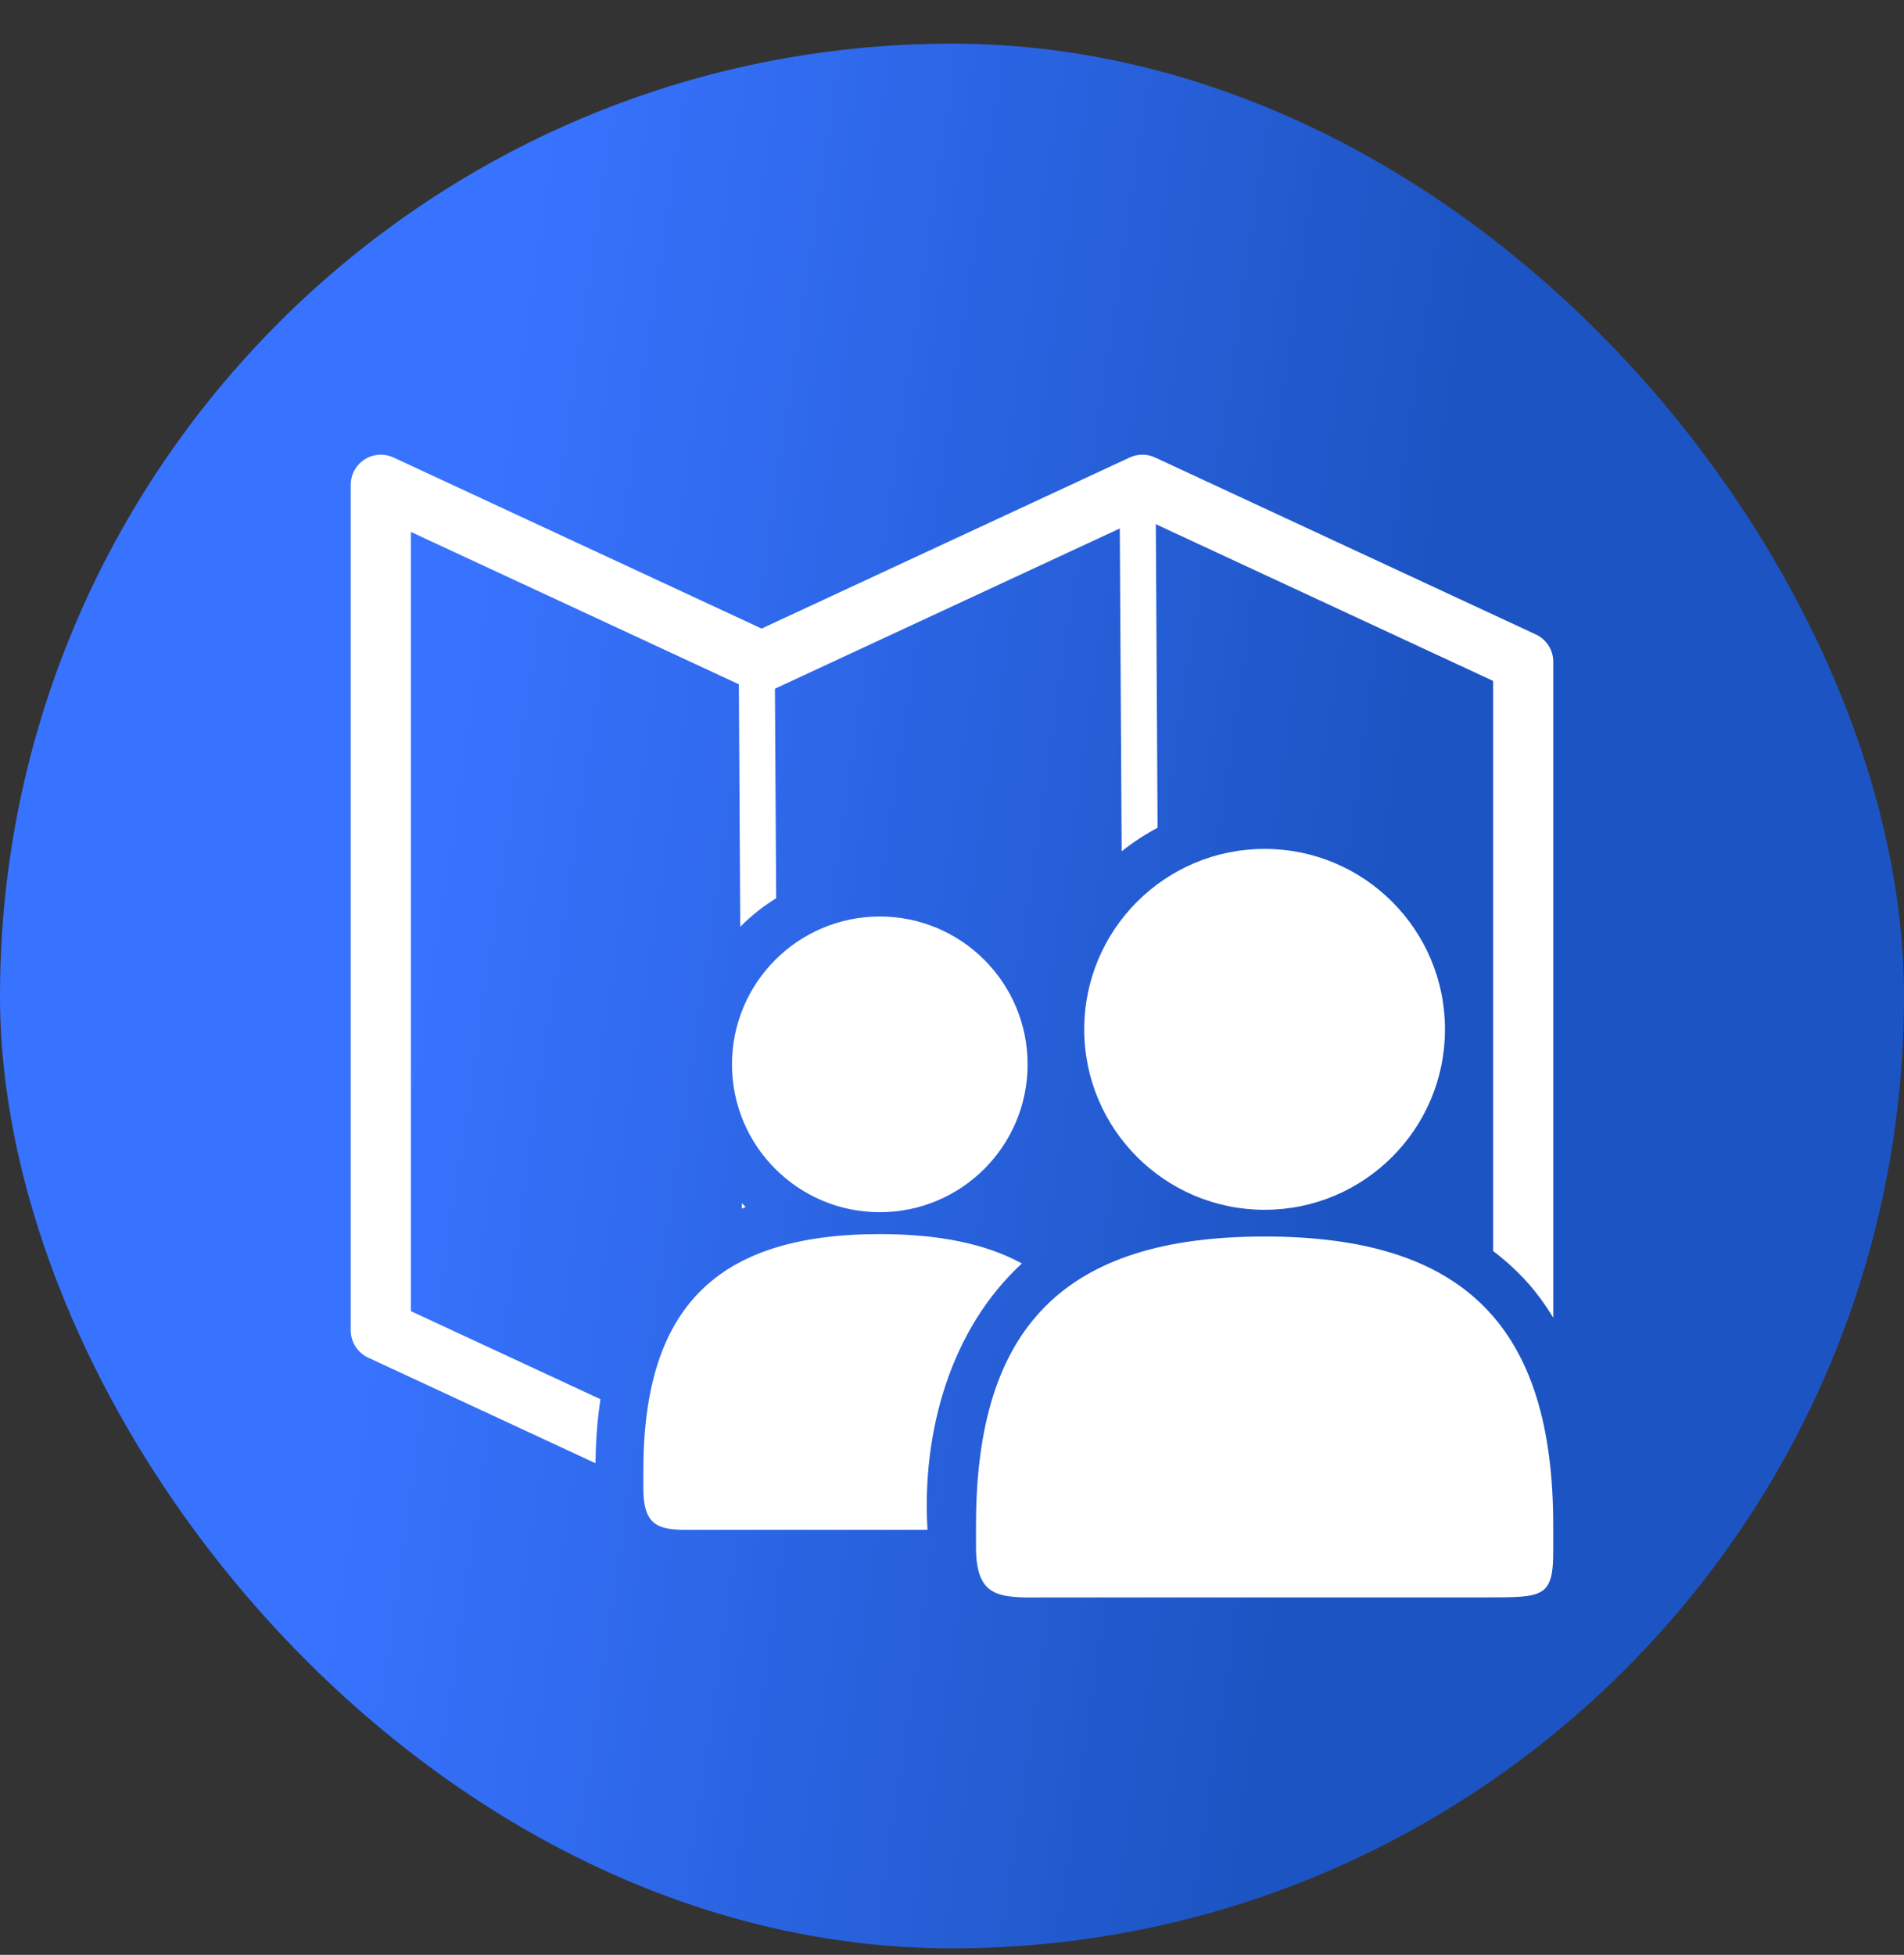
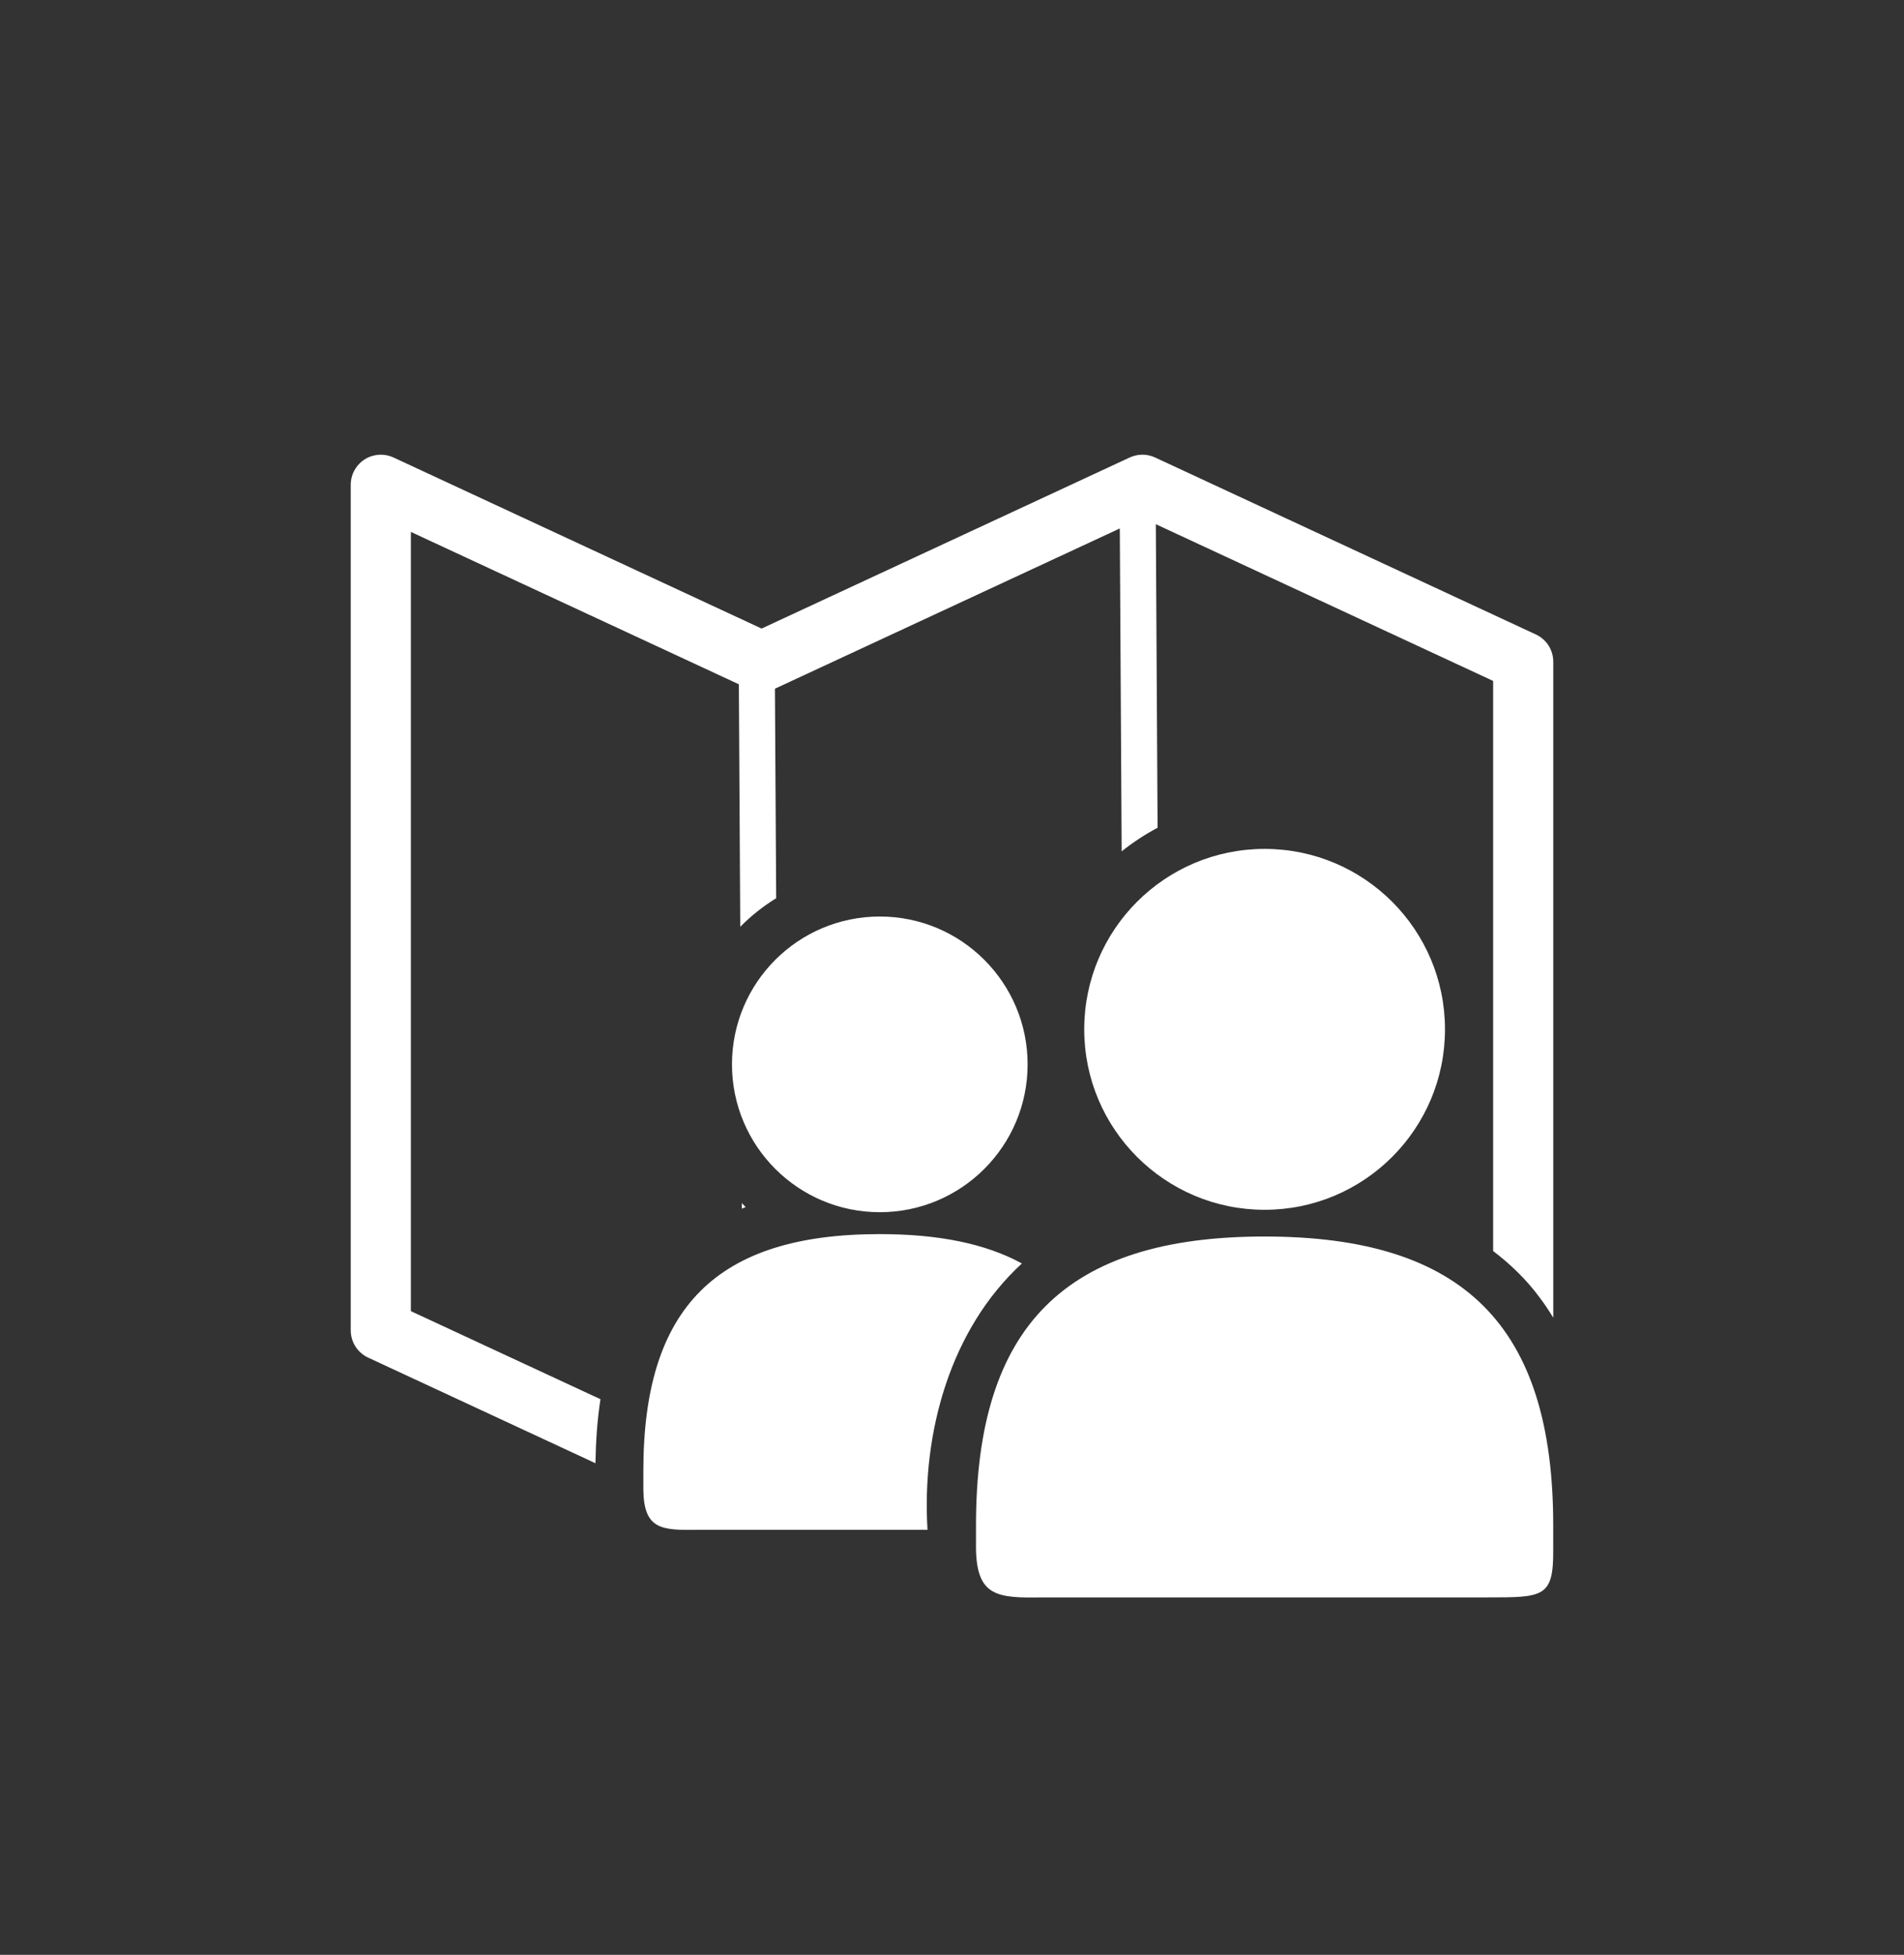
<svg xmlns="http://www.w3.org/2000/svg" width="38" height="39" viewBox="0 0 38 39" fill="none">
  <rect x="0" y="0" width="38" height="39" fill="#333333" stroke="none" />
-   <rect y="0.871" width="38" height="38" rx="19" fill="url(#paint0_linear_1554_1857)" />
  <g clip-path="url(#clip0_1554_1857)">
-     <path fill-rule="evenodd" clip-rule="evenodd" d="M7.606 9.071C7.526 9.071 7.448 9.086 7.374 9.115C7.301 9.145 7.234 9.189 7.178 9.245C7.121 9.301 7.077 9.367 7.046 9.44C7.016 9.514 7 9.592 7 9.671V26.541C7 26.655 7.033 26.767 7.094 26.864C7.156 26.96 7.244 27.037 7.347 27.085L11.884 29.192C11.891 28.765 11.919 28.337 11.984 27.915L8.2 26.158V10.612L14.746 13.652L14.774 18.49C14.989 18.272 15.23 18.081 15.491 17.92L15.466 13.74L22.349 10.543L22.386 16.985C22.61 16.806 22.85 16.649 23.103 16.514L23.068 10.458L29.8 13.585V20.504C29.801 20.557 29.801 20.61 29.8 20.664V24.959C30.152 25.226 30.47 25.535 30.733 25.892C30.829 26.02 30.917 26.153 31 26.289V13.202C31 13.087 30.967 12.975 30.906 12.879C30.844 12.783 30.756 12.706 30.653 12.658L23.053 9.127C22.972 9.09 22.884 9.07 22.794 9.071C22.709 9.072 22.625 9.091 22.547 9.127L15.2 12.54L7.853 9.127C7.775 9.091 7.691 9.072 7.606 9.071ZM14.805 24.003L14.806 24.113C14.831 24.104 14.856 24.091 14.882 24.082C14.855 24.056 14.831 24.029 14.805 24.003Z" fill="white" />
+     <path fill-rule="evenodd" clip-rule="evenodd" d="M7.606 9.071C7.526 9.071 7.448 9.086 7.374 9.115C7.301 9.145 7.234 9.189 7.178 9.245C7.121 9.301 7.077 9.367 7.046 9.44C7.016 9.514 7 9.592 7 9.671V26.541C7 26.655 7.033 26.767 7.094 26.864C7.156 26.96 7.244 27.037 7.347 27.085L11.884 29.192C11.891 28.765 11.919 28.337 11.984 27.915L8.2 26.158V10.612L14.746 13.652L14.774 18.49C14.989 18.272 15.23 18.081 15.491 17.92L15.466 13.74L22.349 10.543L22.386 16.985C22.61 16.806 22.85 16.649 23.103 16.514L23.068 10.458L29.8 13.585V20.504C29.801 20.557 29.801 20.61 29.8 20.664V24.959C30.152 25.226 30.47 25.535 30.733 25.892C30.829 26.02 30.917 26.153 31 26.289V13.202C31 13.087 30.967 12.975 30.906 12.879C30.844 12.783 30.756 12.706 30.653 12.658L23.053 9.127C22.972 9.09 22.884 9.07 22.794 9.071C22.709 9.072 22.625 9.091 22.547 9.127L15.2 12.54L7.853 9.127C7.775 9.091 7.691 9.072 7.606 9.071ZM14.805 24.003L14.806 24.113C14.831 24.104 14.856 24.091 14.882 24.082C14.855 24.056 14.831 24.029 14.805 24.003" fill="white" />
    <path d="M25.239 16.936C23.251 16.936 21.639 18.548 21.639 20.536C21.639 22.524 23.251 24.136 25.239 24.136C27.227 24.136 28.839 22.524 28.839 20.536C28.839 18.548 27.227 16.936 25.239 16.936ZM25.239 24.669C21.262 24.669 19.479 26.453 19.479 30.429V30.909C19.497 31.855 19.915 31.883 20.799 31.869H29.679C30.806 31.869 31.007 31.871 30.999 30.909V30.429C30.999 26.453 29.215 24.669 25.239 24.669ZM17.559 18.285C15.93 18.285 14.609 19.606 14.609 21.235C14.609 22.864 15.93 24.184 17.559 24.184C19.188 24.184 20.509 22.864 20.509 21.235C20.509 19.606 19.188 18.285 17.559 18.285ZM17.559 24.621C14.301 24.621 12.84 26.083 12.84 29.341V29.734C12.855 30.509 13.197 30.532 13.921 30.521H18.511C18.394 28.579 18.967 26.518 20.395 25.207C19.672 24.812 18.733 24.621 17.559 24.621Z" fill="white" />
  </g>
  <defs>
    <linearGradient id="paint0_linear_1554_1857" x1="6.849" y1="28.786" x2="25.754" y2="31.559" gradientUnits="userSpaceOnUse">
      <stop stop-color="#3873FF" />
      <stop offset="1" stop-color="#1D54C3" />
    </linearGradient>
    <clipPath id="clip0_1554_1857">
      <rect width="24" height="24" fill="white" transform="translate(7 7.871)" />
    </clipPath>
  </defs>
</svg>